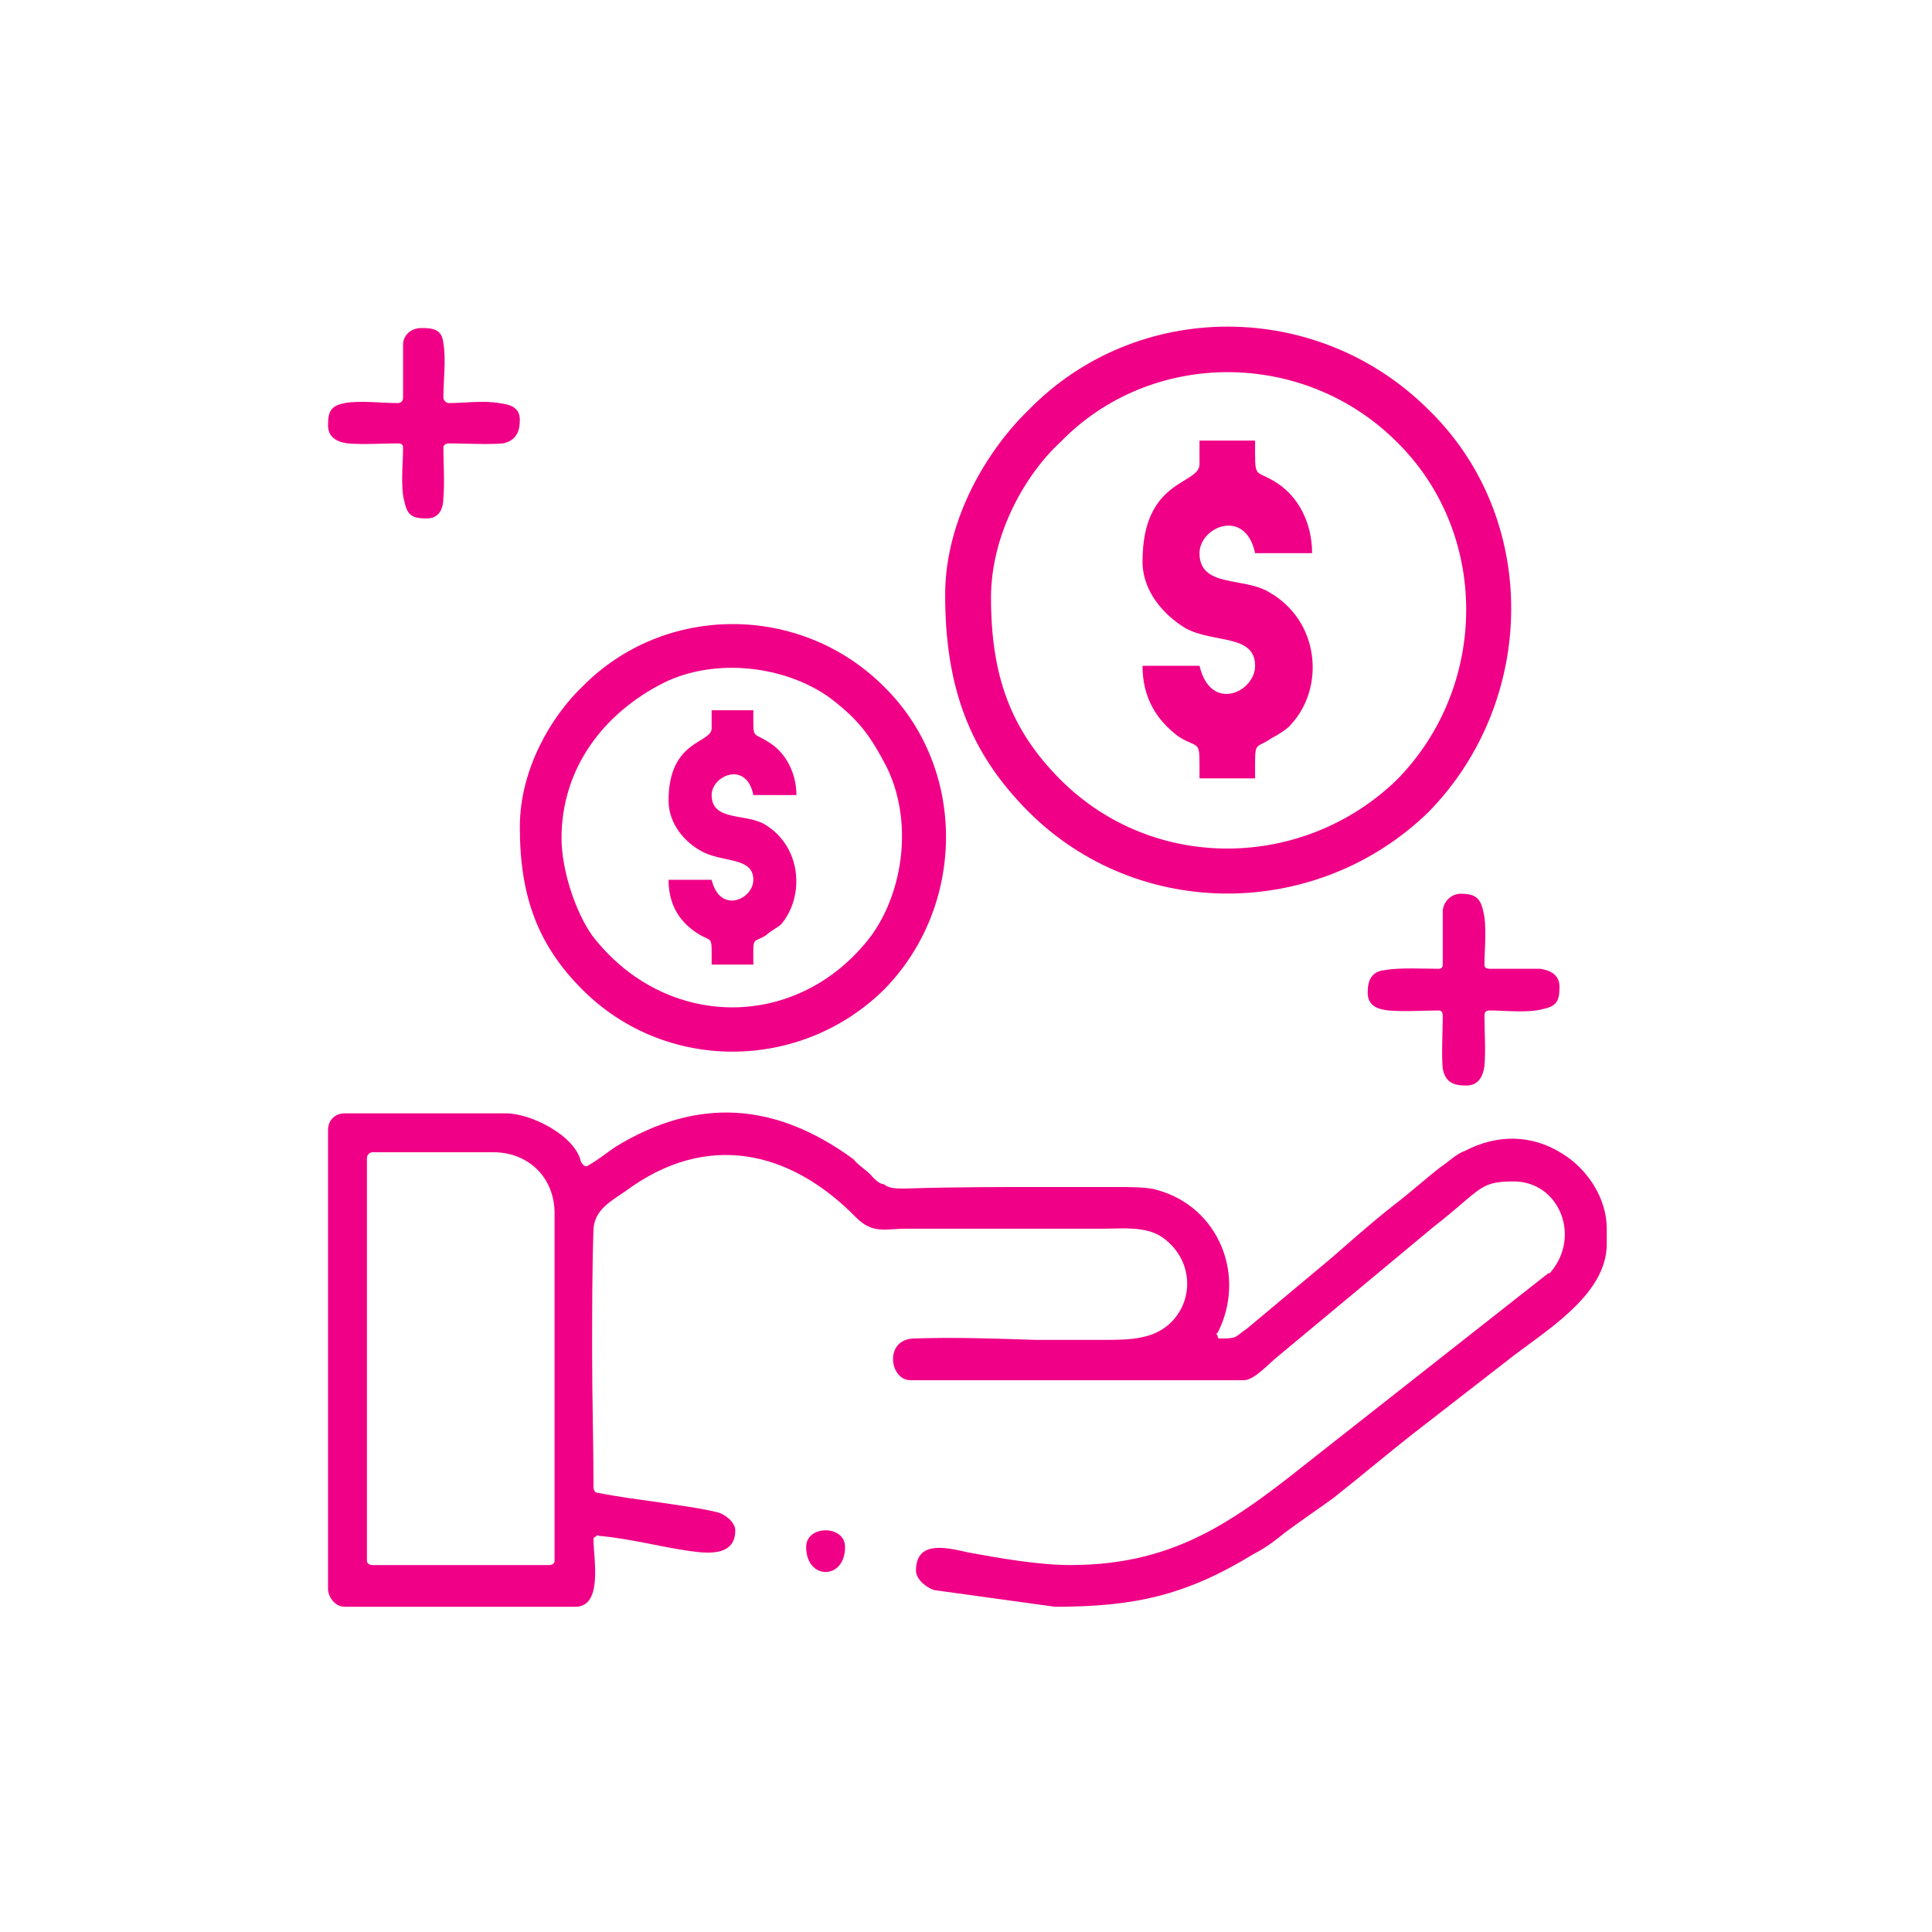
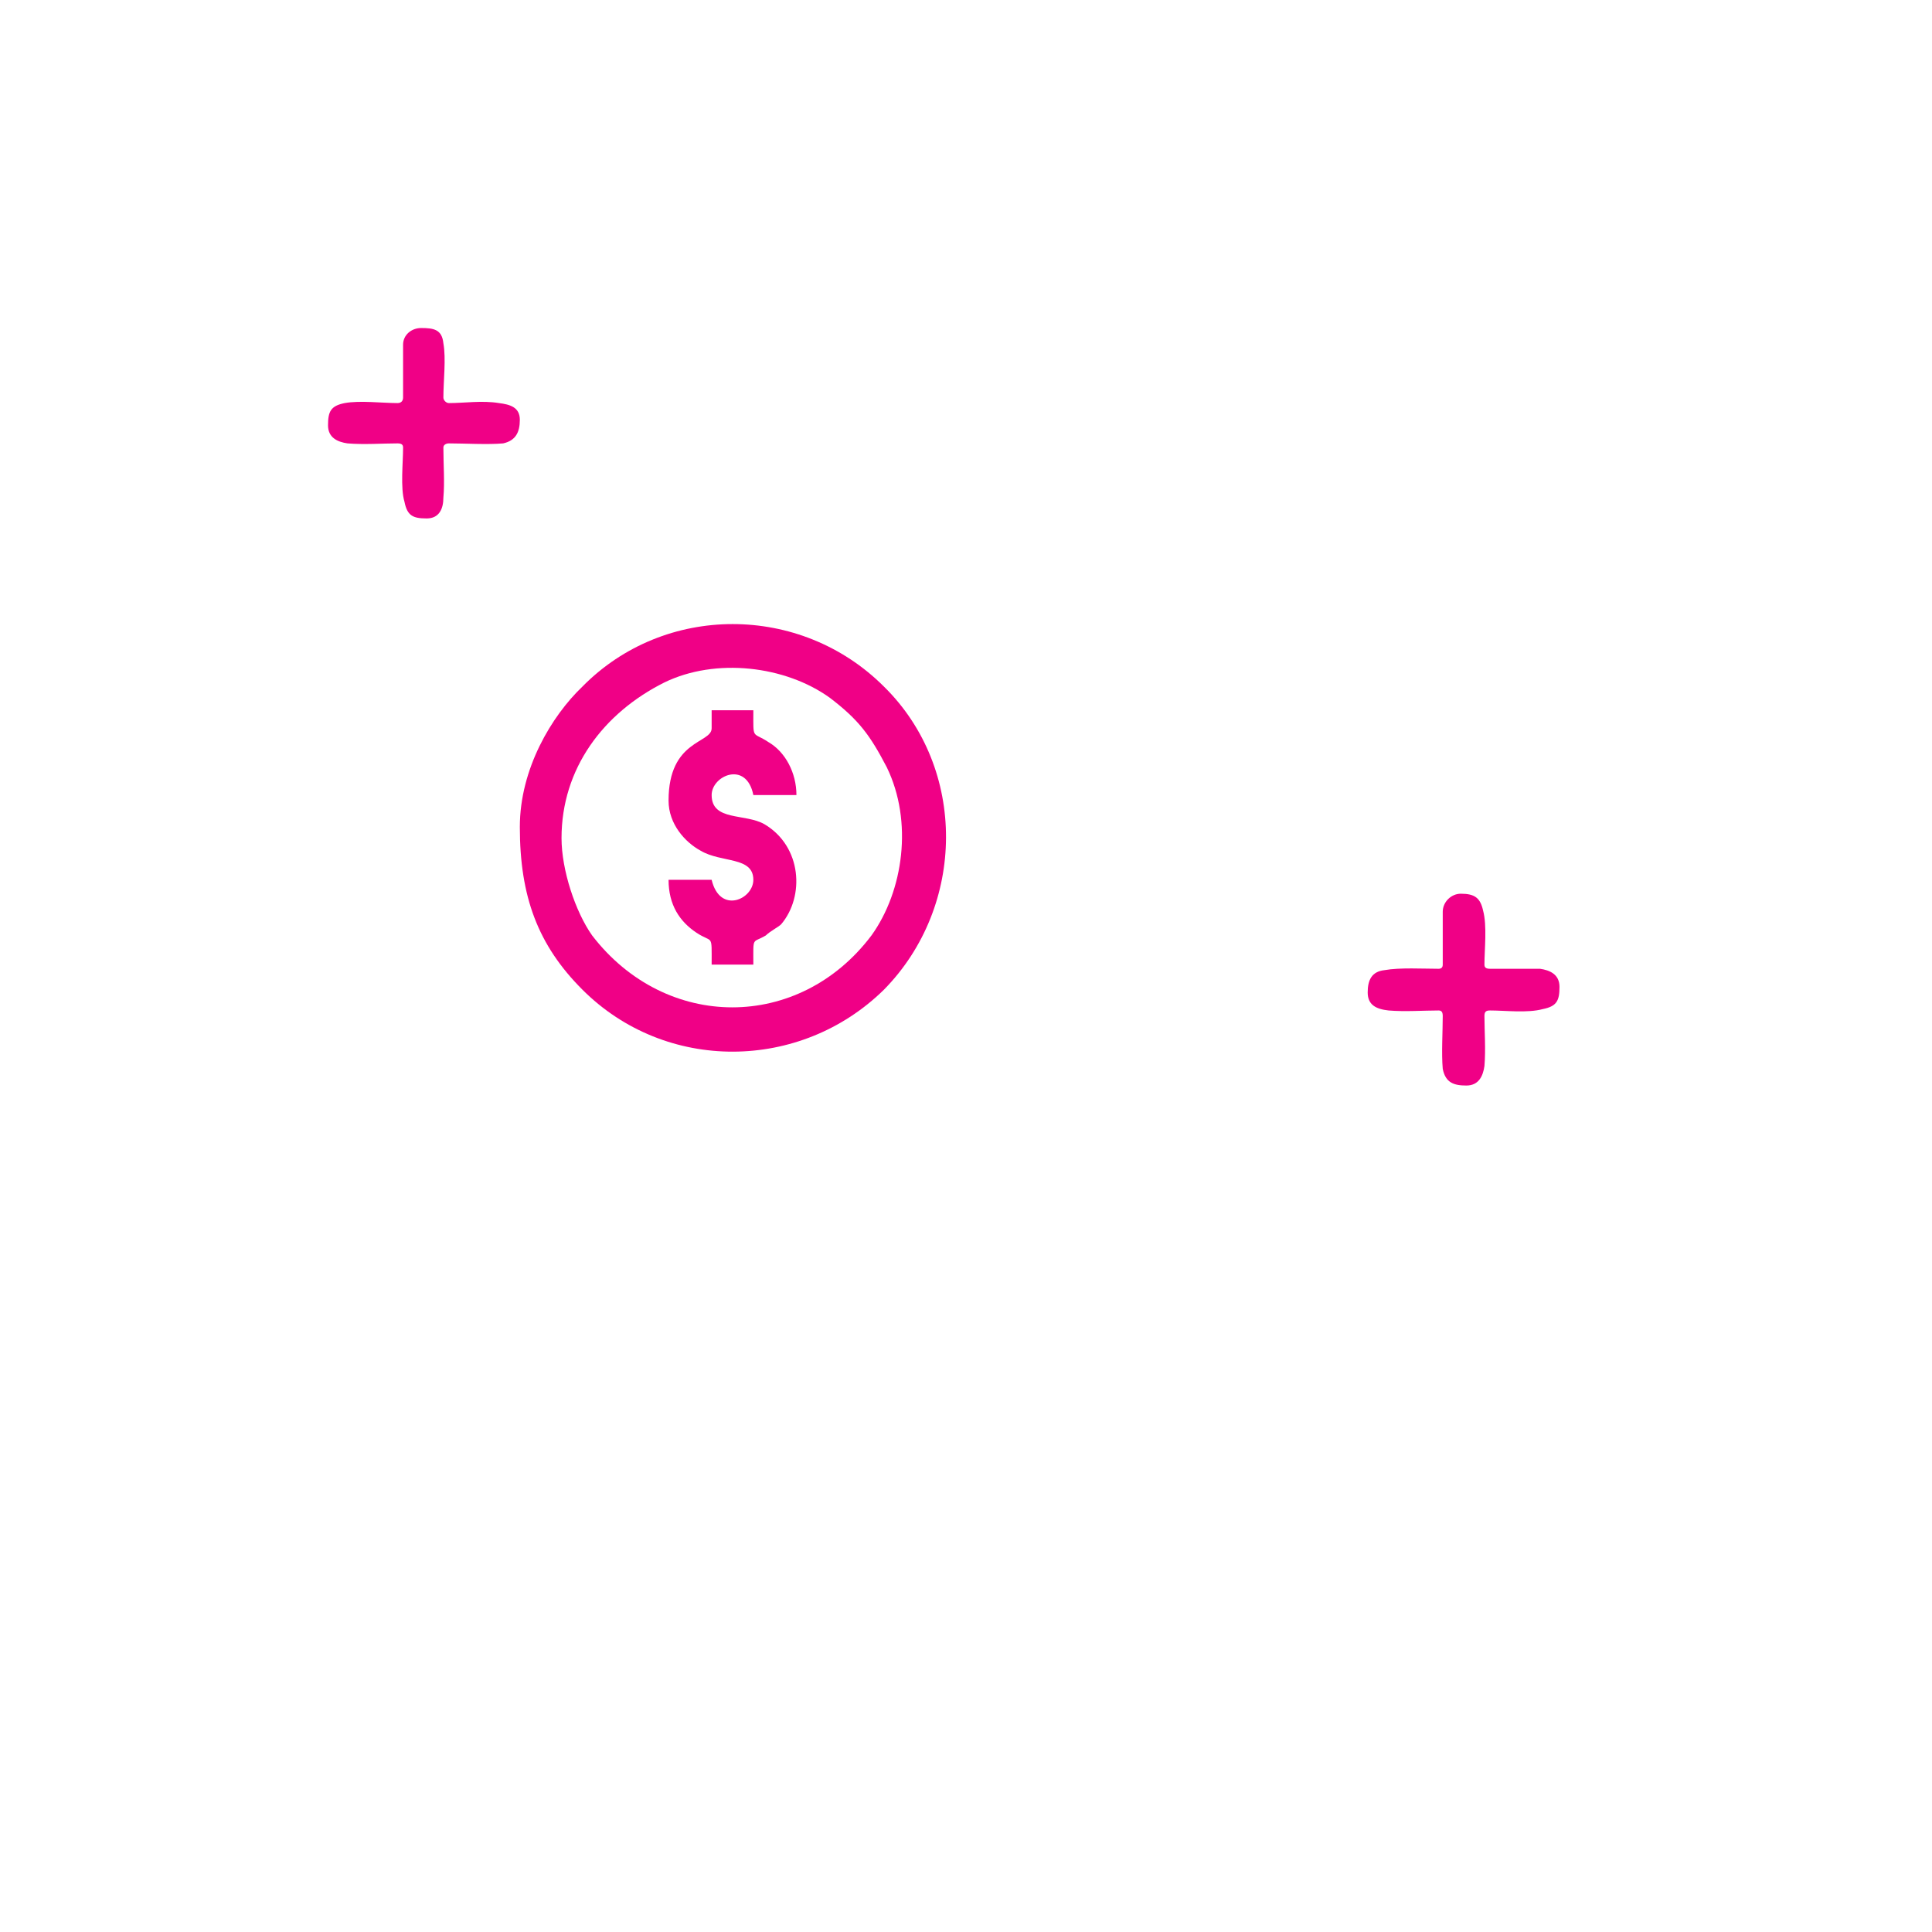
<svg xmlns="http://www.w3.org/2000/svg" xml:space="preserve" width="105px" height="105px" version="1.1" style="shape-rendering:geometricPrecision; text-rendering:geometricPrecision; image-rendering:optimizeQuality; fill-rule:evenodd; clip-rule:evenodd" viewBox="0 0 13.9 13.9">
  <defs>
    <style type="text/css">

   

    .fil0 {fill:none}

    .fil1 {fill:#F00086}

   

  </style>
  </defs>
  <g id="Capa_x0020_1">
    <g id="_2856121957280">
      <rect class="fil0" width="13.9" height="13.9" />
-       <path class="fil1" d="M7.13 4.3c0,0.56 0.14,0.95 0.5,1.31 0.67,0.67 1.75,0.65 2.42,0 0.66,-0.67 0.67,-1.77 0,-2.43 -0.67,-0.67 -1.77,-0.67 -2.42,0 -0.25,0.23 -0.5,0.66 -0.5,1.12l0 0zm-0.33 -0.02c0,0.67 0.18,1.14 0.6,1.56 0.79,0.79 2.08,0.78 2.88,0 0.78,-0.8 0.8,-2.11 0,-2.89 -0.8,-0.8 -2.1,-0.8 -2.88,0 -0.29,0.28 -0.6,0.78 -0.6,1.33l0 0z" />
-       <path class="fil1" d="M8.63 3.34c0,0.15 -0.41,0.1 -0.41,0.7 0,0.22 0.16,0.39 0.31,0.48 0.2,0.11 0.5,0.04 0.5,0.27 0,0.19 -0.32,0.34 -0.4,0l-0.41 0c0,0.23 0.1,0.39 0.26,0.51 0.16,0.1 0.15,0 0.15,0.3l0.4 0c0,-0.29 -0.01,-0.2 0.12,-0.29 0.04,-0.02 0.12,-0.07 0.14,-0.1 0.24,-0.26 0.21,-0.74 -0.16,-0.95 -0.18,-0.11 -0.5,-0.03 -0.5,-0.28 0,-0.19 0.33,-0.33 0.4,0l0.41 0c0,-0.22 -0.1,-0.41 -0.26,-0.51 -0.16,-0.1 -0.15,-0.01 -0.15,-0.3l-0.4 0 0 0.17 0 0z" />
-       <path class="fil1" d="M6.72 11.44l0.87 0.12c0.57,0 0.94,-0.08 1.43,-0.38 0.08,-0.04 0.16,-0.1 0.22,-0.15 0.12,-0.09 0.24,-0.17 0.35,-0.25 0.19,-0.15 0.38,-0.31 0.57,-0.46l0.67 -0.52c0.26,-0.21 0.73,-0.47 0.73,-0.85l0 -0.11c0,-0.22 -0.14,-0.43 -0.32,-0.54 -0.22,-0.14 -0.47,-0.14 -0.7,-0.02 -0.06,0.02 -0.12,0.08 -0.18,0.12 -0.09,0.07 -0.18,0.15 -0.28,0.23 -0.17,0.13 -0.34,0.28 -0.5,0.42l-0.61 0.51c-0.09,0.06 -0.06,0.07 -0.19,0.07 -0.01,0 -0.02,0 -0.02,-0.02 -0.01,-0.01 -0.01,-0.02 0,-0.02 0.21,-0.41 0.01,-0.91 -0.44,-1.03 -0.06,-0.02 -0.21,-0.02 -0.28,-0.02 -0.18,0 -0.35,0 -0.53,0 -0.31,0 -0.64,0 -0.96,0.01 -0.05,0 -0.15,0.01 -0.19,-0.03 -0.03,0 -0.06,-0.03 -0.08,-0.05 -0.04,-0.05 -0.1,-0.08 -0.14,-0.13 -0.56,-0.41 -1.12,-0.45 -1.71,-0.09 -0.06,0.04 -0.12,0.09 -0.19,0.13 -0.01,0.01 -0.02,0.01 -0.03,0.01 -0.02,-0.01 -0.02,-0.02 -0.03,-0.03 -0.04,-0.19 -0.36,-0.35 -0.54,-0.35l-1.16 0c-0.07,0 -0.12,0.05 -0.12,0.12l0 3.3c0,0.06 0.05,0.13 0.12,0.13l1.66 0c0.2,0 0.13,-0.35 0.13,-0.48 0,-0.01 0,-0.02 0.01,-0.02 0.01,-0.01 0.02,-0.02 0.03,-0.01 0.23,0.02 0.44,0.08 0.66,0.11 0.14,0.02 0.32,0.03 0.32,-0.15 0,-0.06 -0.08,-0.12 -0.13,-0.13 -0.12,-0.03 -0.28,-0.05 -0.41,-0.07 -0.14,-0.02 -0.3,-0.04 -0.45,-0.07 -0.02,0 -0.03,-0.02 -0.03,-0.04 0,-0.32 -0.01,-0.64 -0.01,-0.96 0,-0.29 0,-0.61 0.01,-0.9 0.01,-0.14 0.13,-0.2 0.23,-0.27 0.58,-0.43 1.18,-0.3 1.66,0.19 0.12,0.12 0.21,0.08 0.36,0.08l1.42 0c0.13,0 0.3,-0.02 0.42,0.06 0.3,0.21 0.21,0.65 -0.14,0.72 -0.08,0.02 -0.2,0.02 -0.28,0.02 -0.17,0 -0.33,0 -0.49,0 -0.29,-0.01 -0.59,-0.02 -0.88,-0.01 -0.21,0.01 -0.17,0.3 -0.02,0.3l2.4 0c0.07,0 0.17,-0.11 0.23,-0.16l1.13 -0.94c0.09,-0.07 0.16,-0.13 0.23,-0.19 0.13,-0.11 0.17,-0.14 0.35,-0.14 0.33,0 0.49,0.4 0.26,0.66 0,0 0,0 -0.01,0l-1.64 1.29c-0.58,0.46 -1.01,0.81 -1.8,0.81 -0.23,0 -0.51,-0.05 -0.73,-0.09 -0.14,-0.03 -0.38,-0.1 -0.38,0.13 0,0.06 0.07,0.12 0.13,0.14l0 0zm-4.04 -3.15l0.87 0c0.25,0 0.44,0.18 0.44,0.44l0 2.5c0,0.02 -0.02,0.03 -0.04,0.03l-1.27 0c-0.02,0 -0.04,-0.01 -0.04,-0.03l0 -2.9c0,-0.02 0.02,-0.04 0.04,-0.04l0 0z" />
      <path class="fil1" d="M2.9 2.48l0 0.38c0,0.02 -0.01,0.04 -0.04,0.04 -0.11,0 -0.27,-0.02 -0.38,0 -0.1,0.02 -0.12,0.06 -0.12,0.16 0,0.09 0.07,0.12 0.14,0.13 0.12,0.01 0.25,0 0.36,0 0.03,0 0.04,0.01 0.04,0.03 0,0.11 -0.02,0.29 0.01,0.39 0.02,0.1 0.06,0.12 0.16,0.12 0.09,0 0.12,-0.07 0.12,-0.15 0.01,-0.11 0,-0.24 0,-0.36 0,-0.02 0.02,-0.03 0.04,-0.03 0.11,0 0.28,0.01 0.39,0 0.09,-0.02 0.12,-0.08 0.12,-0.17 0,-0.09 -0.07,-0.11 -0.15,-0.12 -0.12,-0.02 -0.25,0 -0.36,0 -0.02,0 -0.04,-0.02 -0.04,-0.04 0,-0.12 0.02,-0.28 0,-0.39 -0.01,-0.1 -0.07,-0.11 -0.16,-0.11 -0.07,0 -0.13,0.05 -0.13,0.12l0 0z" />
      <path class="fil1" d="M10.38 6.56l0 0.38c0,0.02 -0.01,0.03 -0.03,0.03 -0.11,0 -0.28,-0.01 -0.39,0.01 -0.09,0.01 -0.12,0.07 -0.12,0.16 0,0.09 0.06,0.12 0.15,0.13 0.12,0.01 0.25,0 0.36,0 0.02,0 0.03,0.01 0.03,0.04 0,0.11 -0.01,0.27 0,0.38 0.02,0.1 0.08,0.12 0.17,0.12 0.09,0 0.12,-0.07 0.13,-0.14 0.01,-0.12 0,-0.25 0,-0.36 0,-0.03 0.01,-0.04 0.04,-0.04 0.11,0 0.27,0.02 0.38,-0.01 0.1,-0.02 0.12,-0.06 0.12,-0.16 0,-0.09 -0.07,-0.12 -0.14,-0.13 -0.12,0 -0.25,0 -0.36,0 -0.03,0 -0.04,-0.01 -0.04,-0.03 0,-0.11 0.02,-0.28 -0.01,-0.39 -0.02,-0.09 -0.06,-0.12 -0.16,-0.12 -0.07,0 -0.13,0.06 -0.13,0.13z" />
-       <path class="fil1" d="M5.8 11.13c0,0.24 0.28,0.24 0.28,0 0,-0.16 -0.28,-0.16 -0.28,0z" />
      <path class="fil1" d="M4.04 6.03c0,-0.5 0.3,-0.9 0.74,-1.12 0.37,-0.18 0.87,-0.12 1.19,0.11 0.21,0.16 0.29,0.27 0.41,0.5 0.19,0.39 0.12,0.89 -0.11,1.21 -0.52,0.69 -1.48,0.69 -2.01,0 -0.12,-0.17 -0.22,-0.47 -0.22,-0.7l0 0zm-0.3 -0.08c0,0.5 0.13,0.85 0.45,1.17 0.6,0.6 1.57,0.59 2.17,0 0.59,-0.6 0.6,-1.59 0,-2.18 -0.6,-0.6 -1.58,-0.6 -2.17,0 -0.22,0.21 -0.45,0.59 -0.45,1.01l0 0z" />
      <path class="fil1" d="M5.12 5.24c0,0.11 -0.31,0.08 -0.31,0.52 0,0.17 0.12,0.3 0.23,0.36 0.15,0.09 0.38,0.04 0.38,0.21 0,0.14 -0.24,0.25 -0.3,0l-0.31 0c0,0.18 0.08,0.3 0.2,0.38 0.12,0.08 0.11,0 0.11,0.23l0.3 0c0,-0.21 -0.01,-0.15 0.09,-0.21 0.03,-0.03 0.09,-0.06 0.11,-0.08 0.17,-0.2 0.15,-0.56 -0.12,-0.72 -0.14,-0.08 -0.38,-0.02 -0.38,-0.21 0,-0.14 0.25,-0.25 0.3,0l0.31 0c0,-0.16 -0.08,-0.31 -0.2,-0.38 -0.12,-0.08 -0.11,-0.01 -0.11,-0.23l-0.3 0 0 0.13 0 0z" />
    </g>
  </g>
</svg>